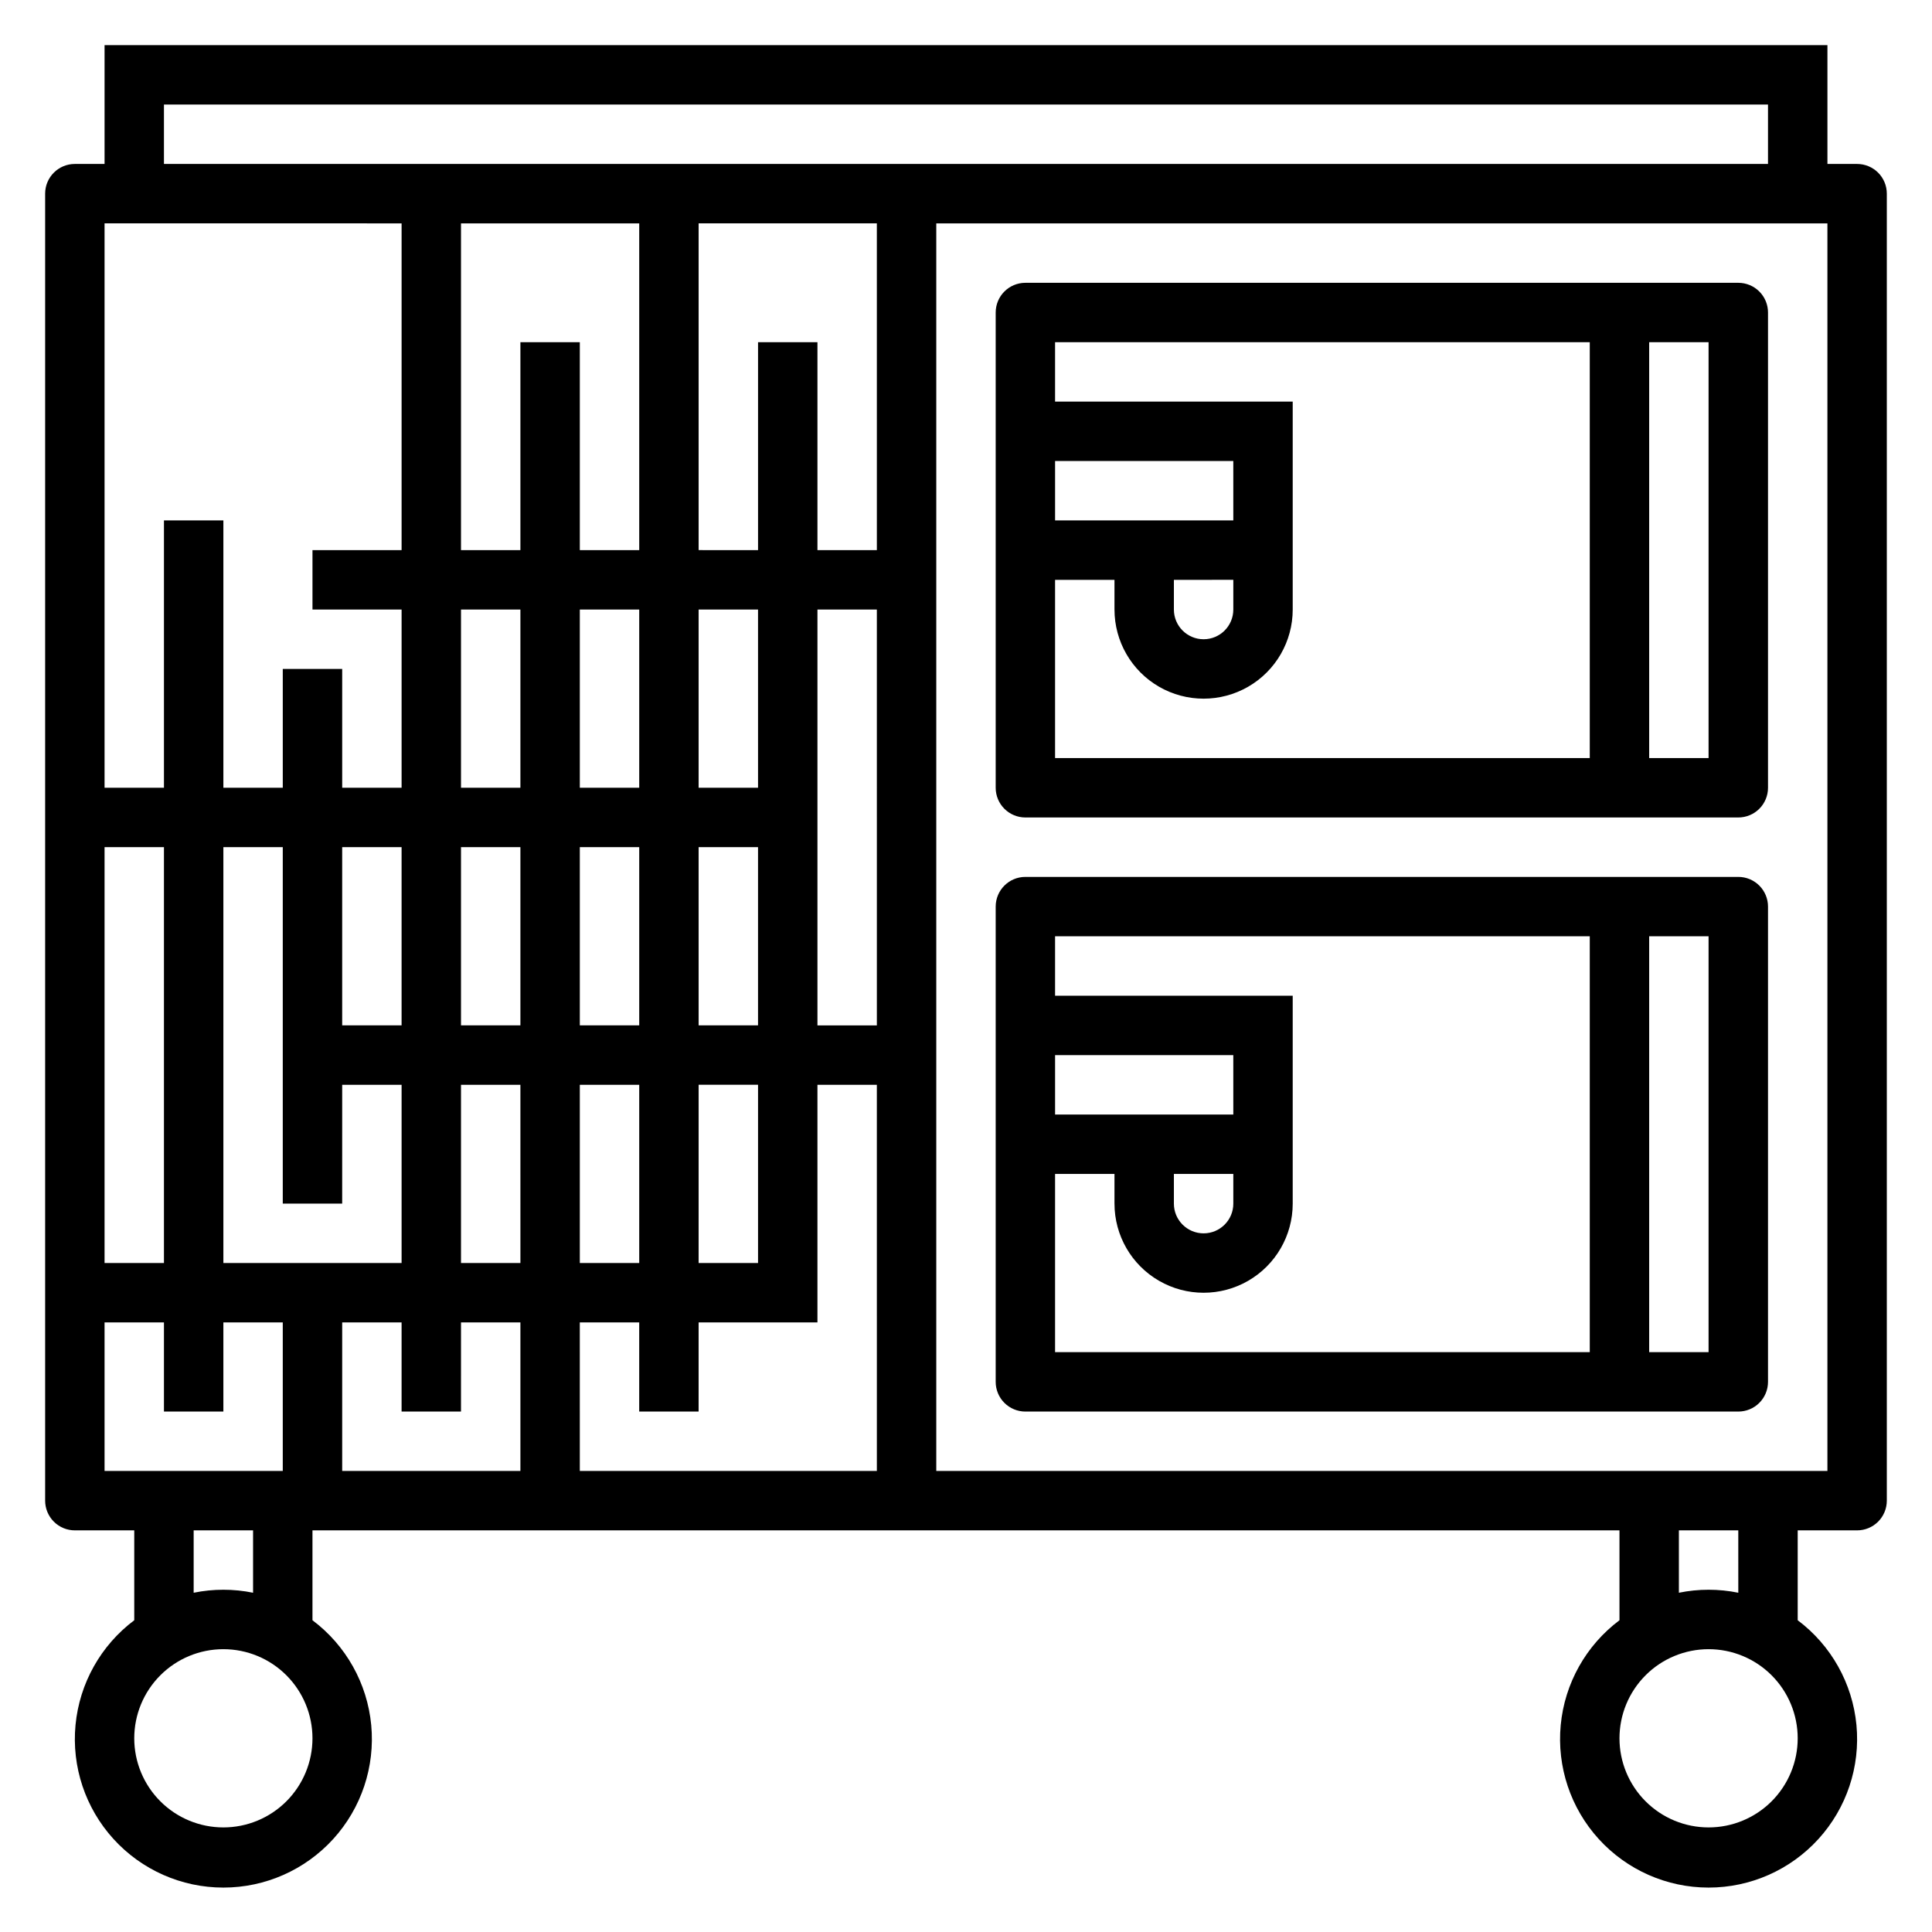
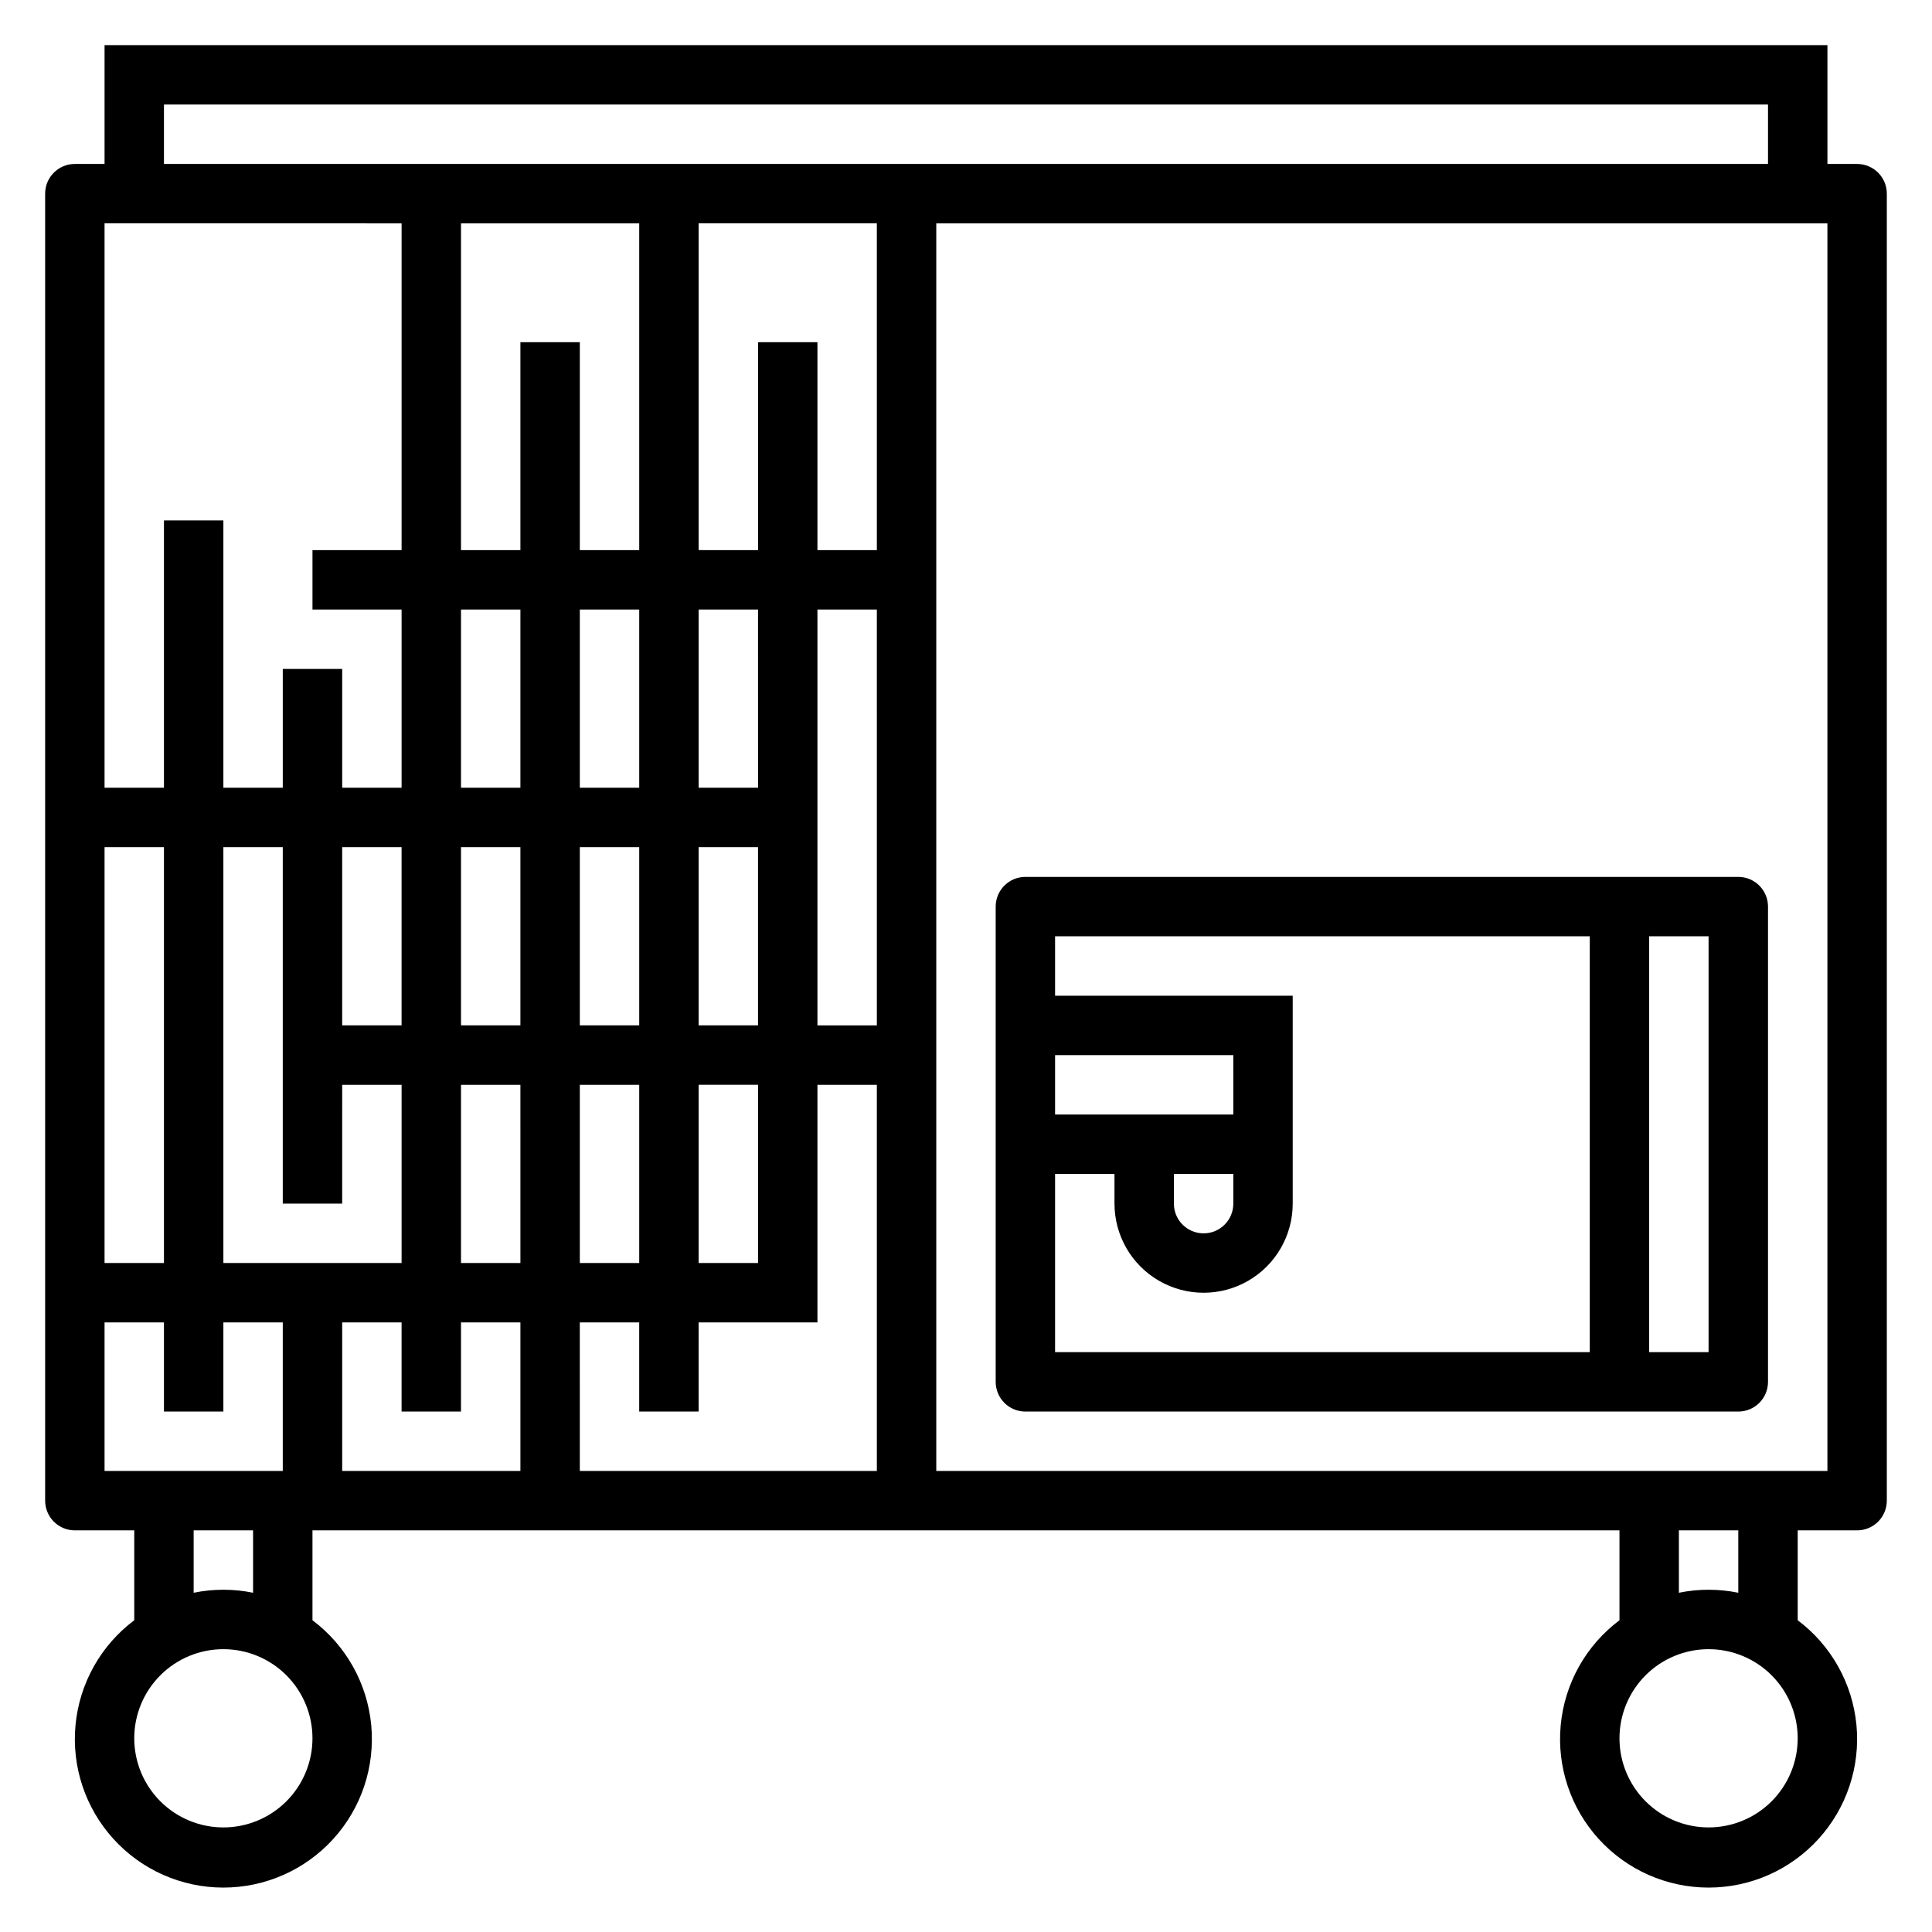
<svg xmlns="http://www.w3.org/2000/svg" fill="#000000" width="800px" height="800px" version="1.1" viewBox="144 144 512 512">
  <g>
    <path d="m636.16 187.45h-7.871v-31.488h-456.58v31.488h-7.875c-4.348 0-7.871 3.523-7.871 7.871v346.37c0 2.086 0.832 4.09 2.305 5.566 1.477 1.477 3.481 2.305 5.566 2.305h15.746v23.82c-8.867 6.652-14.52 16.734-15.566 27.77-1.051 11.039 2.606 22.004 10.066 30.203 7.457 8.203 18.031 12.875 29.117 12.875 11.086 0 21.656-4.672 29.117-12.875 7.457-8.199 11.113-19.164 10.066-30.203-1.047-11.035-6.699-21.117-15.57-27.77v-23.82h346.37v23.82c-8.867 6.652-14.523 16.734-15.57 27.77-1.047 11.039 2.609 22.004 10.07 30.203 7.457 8.203 18.031 12.875 29.117 12.875 11.082 0 21.656-4.672 29.113-12.875 7.461-8.199 11.117-19.164 10.07-30.203-1.047-11.035-6.699-21.117-15.57-27.77v-23.82h15.746c2.086 0 4.09-0.828 5.566-2.305 1.477-1.477 2.305-3.481 2.305-5.566v-346.37c0-2.086-0.828-4.09-2.305-5.566-1.477-1.473-3.481-2.305-5.566-2.305zm-448.71-15.742h425.09v15.742h-425.09zm15.746 196.8h15.742v94.465h15.742l0.004-31.488h15.742v47.23h-47.23zm-15.746 110.21h-15.742v-110.21h15.742zm125.95-275.52v86.59h-15.742v-55.102h-15.746v55.105l-15.742-0.004v-86.59zm62.977 212.54h-15.746v-110.21h15.742zm-78.719 15.746h15.742v47.23h-15.742zm-15.742 47.23h-15.746v-47.23h15.742zm15.742-62.977v-47.23h15.742v47.23zm31.488 15.742h15.742v47.23l-15.746 0.004zm0-15.742-0.004-47.23h15.742v47.23zm15.742-62.977h-15.746v-47.23h15.742zm-31.488 0h-15.742v-47.23h15.742zm-31.488-47.23v47.23h-15.742v-47.23zm0 62.977v47.23h-15.742v-47.23zm-31.488 47.23h-15.742v-47.23h15.742zm0 78.719v23.617h15.742l0.004-23.617h15.742v39.359l-47.23 0.004v-39.363zm47.23 0h15.742v23.617h15.742l0.004-23.617h31.488v-62.973h15.742l0.004 102.34h-78.719zm78.723-204.67h-15.746v-55.102h-15.742v55.105l-15.746-0.004v-86.59h47.23zm-125.95-86.59v86.59h-23.617v15.742h23.617v47.23l-15.742 0.004v-31.488h-15.746v31.488h-15.742v-70.848h-15.746v70.848h-15.742v-149.57zm-78.719 291.26h15.742v23.617h15.746v-23.617h15.742v39.359l-47.23 0.004zm31.488 133.83c-6.266 0-12.273-2.488-16.699-6.918-4.43-4.43-6.918-10.438-6.918-16.699 0-6.266 2.488-12.27 6.918-16.699 4.426-4.43 10.434-6.918 16.699-6.918 6.262 0 12.27 2.488 16.699 6.918 4.426 4.43 6.914 10.434 6.914 16.699 0 6.262-2.488 12.27-6.914 16.699-4.43 4.43-10.438 6.918-16.699 6.918zm7.871-62.188v-0.004c-5.195-1.059-10.551-1.059-15.746 0v-16.531h15.746zm385.73 62.188c-6.266 0-12.273-2.488-16.699-6.918-4.43-4.43-6.918-10.438-6.918-16.699 0-6.266 2.488-12.27 6.918-16.699 4.426-4.43 10.434-6.918 16.699-6.918 6.262 0 12.27 2.488 16.699 6.918 4.426 4.43 6.914 10.434 6.914 16.699 0 6.262-2.488 12.27-6.914 16.699-4.43 4.43-10.438 6.918-16.699 6.918zm7.871-62.188v-0.004c-5.195-1.059-10.551-1.059-15.746 0v-16.531h15.742zm23.617-32.277h-236.16v-330.62h236.16z" />
-     <path d="m415.74 360.64h188.93c2.086 0 4.09-0.828 5.566-2.305 1.477-1.477 2.305-3.477 2.305-5.566v-125.95c0-2.086-0.828-4.09-2.305-5.566-1.477-1.477-3.481-2.305-5.566-2.305h-188.93c-4.348 0-7.871 3.523-7.871 7.871v125.95c0 2.09 0.828 4.09 2.305 5.566 1.477 1.477 3.481 2.305 5.566 2.305zm181.05-15.742h-15.742v-110.21h15.742zm-31.484-110.21v110.21h-141.7v-47.23h15.742v7.871h0.004c0 8.438 4.5 16.234 11.809 20.453 7.305 4.215 16.309 4.215 23.613 0 7.309-4.219 11.809-12.016 11.809-20.453v-55.105h-62.977v-15.742zm-94.465 47.23h-47.234v-15.742h47.23zm0 15.742v7.875c0 4.348-3.523 7.871-7.871 7.871-4.348 0-7.875-3.523-7.875-7.871v-7.871z" />
    <path d="m415.74 518.08h188.93c2.086 0 4.09-0.828 5.566-2.305 1.477-1.477 2.305-3.481 2.305-5.566v-125.95c0-2.086-0.828-4.09-2.305-5.566-1.477-1.477-3.481-2.305-5.566-2.305h-188.93c-4.348 0-7.871 3.523-7.871 7.871v125.95c0 2.086 0.828 4.09 2.305 5.566 1.477 1.477 3.481 2.305 5.566 2.305zm181.05-15.742h-15.742v-110.21h15.742zm-31.484-110.21v110.21h-141.7v-47.234h15.742v7.871l0.004 0.004c0 8.434 4.5 16.23 11.809 20.449 7.305 4.219 16.309 4.219 23.613 0 7.309-4.219 11.809-12.016 11.809-20.449v-55.105h-62.977v-15.746zm-94.465 47.234h-47.234v-15.746h47.23zm0 15.742v7.875c0 4.348-3.523 7.871-7.871 7.871-4.348 0-7.875-3.523-7.875-7.871v-7.875z" />
  </g>
</svg>